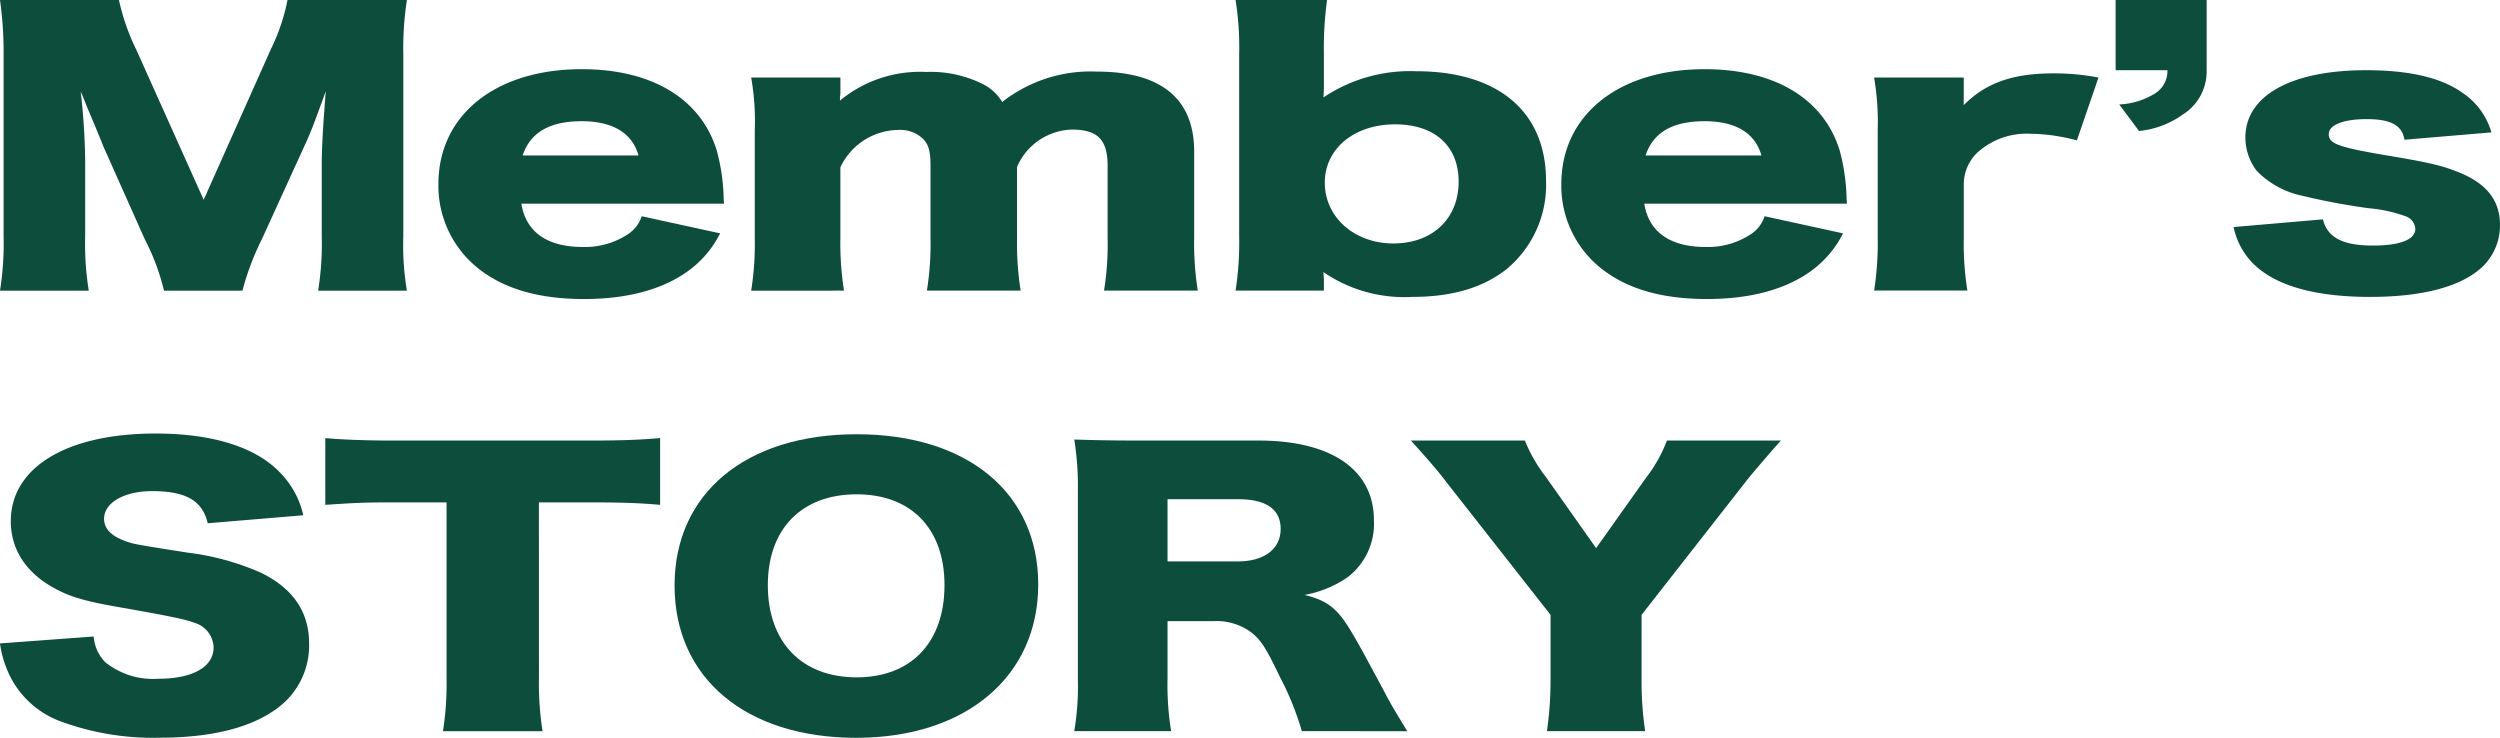
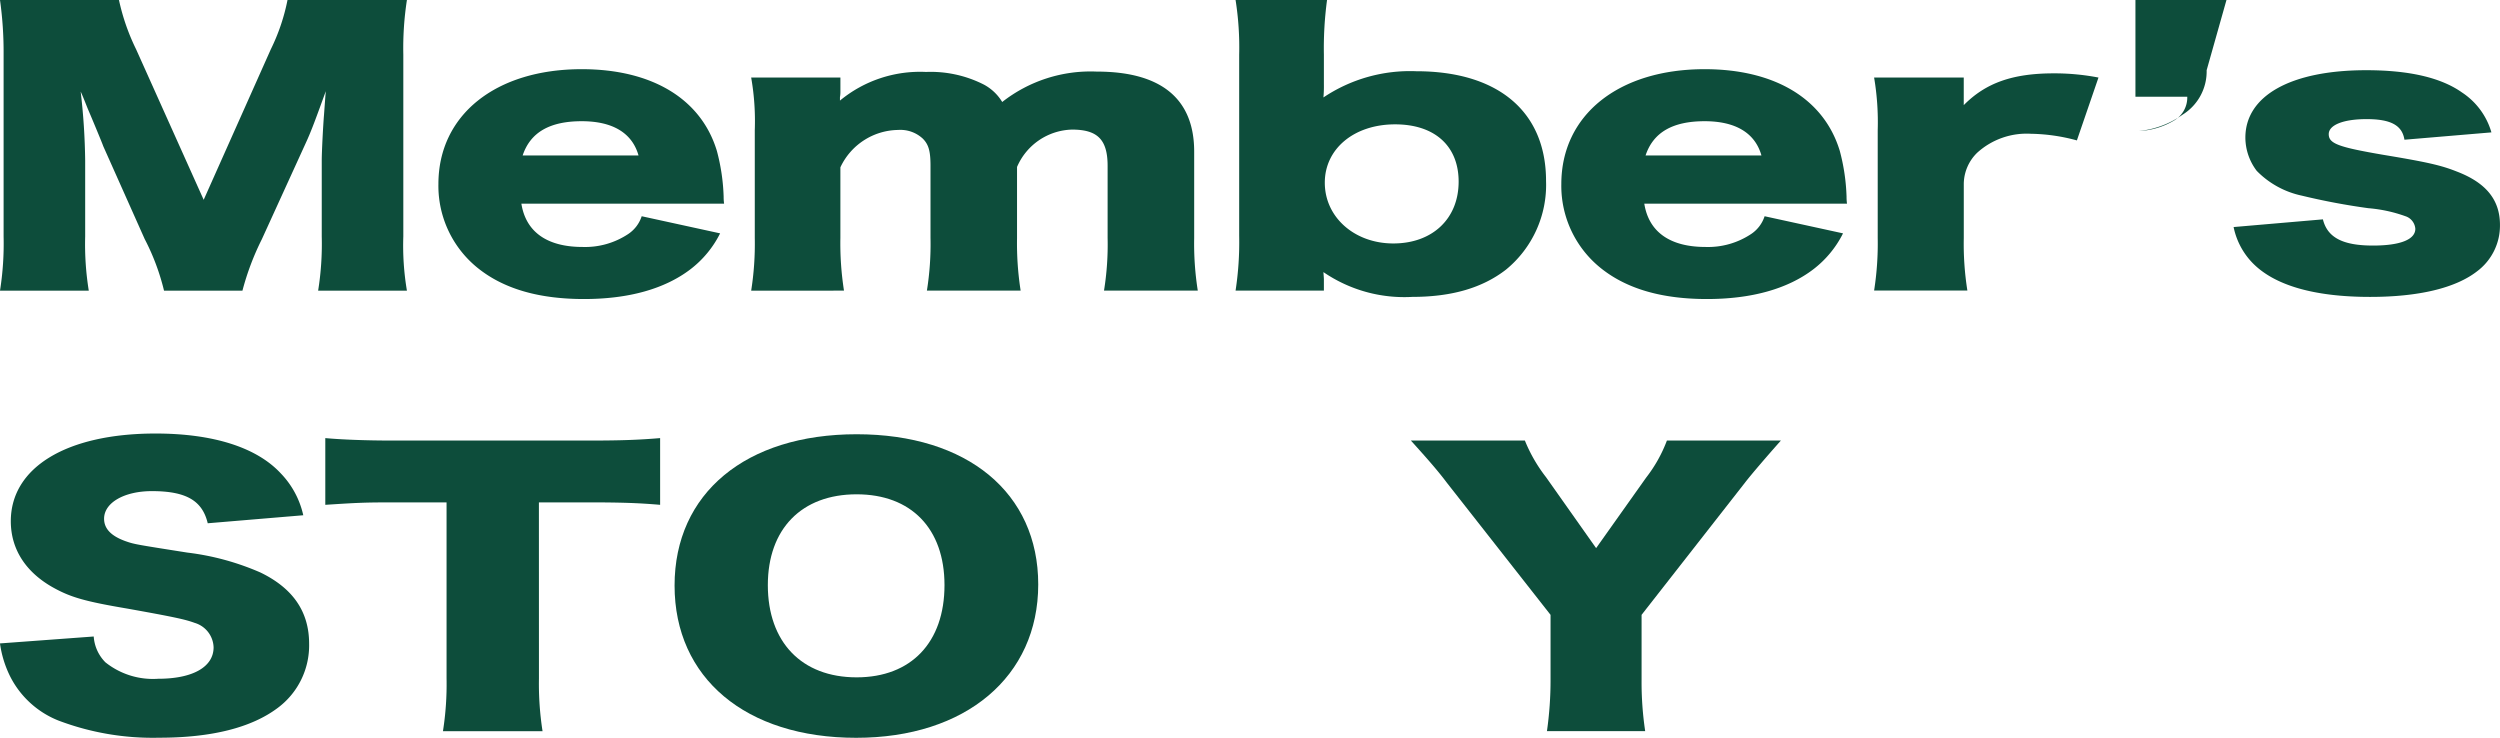
<svg xmlns="http://www.w3.org/2000/svg" width="249.692" height="73.689" viewBox="0 0 249.692 73.689">
  <g id="グループ_9539" data-name="グループ 9539" transform="translate(-13101 -4946.281)">
    <path id="パス_32513" data-name="パス 32513" d="M16.383,30.5a22.69,22.69,0,0,0-1.935-5.163l-4.141-9.28c-.045-.175-1.4-3.419-1.53-3.7-.5-1.255-.5-1.255-.72-1.744a64.713,64.713,0,0,1,.45,6.908v7.57a29.041,29.041,0,0,0,.36,5.408H0a30.018,30.018,0,0,0,.36-5.408V6.911A37.465,37.465,0,0,0,0,1.469H11.882a21.329,21.329,0,0,0,1.71,4.919l6.751,15.036L27.05,6.388a19.8,19.8,0,0,0,1.665-4.919H40.642a31.438,31.438,0,0,0-.36,5.442V25.088a26.982,26.982,0,0,0,.36,5.408H31.775a29.524,29.524,0,0,0,.36-5.408V17.482c0-.837.135-3.454.225-4.535.135-1.849.135-1.849.18-2.372-.99,2.721-1.44,3.977-2.026,5.233L26.15,25.367A26.444,26.444,0,0,0,24.214,30.5Z" transform="translate(13101 4944.813)" fill="#0d4d3b" />
    <path id="パス_32514" data-name="パス 32514" d="M100.446,29.439c.45,2.826,2.566,4.326,6.121,4.326a7.772,7.772,0,0,0,4.546-1.29,3.386,3.386,0,0,0,1.35-1.779l7.832,1.71A10.321,10.321,0,0,1,117.324,36c-2.566,1.954-6.166,2.965-10.622,2.965-4.411,0-7.876-.977-10.442-2.965a10.532,10.532,0,0,1-4.1-8.513c0-6.908,5.716-11.478,14.313-11.478,7.022,0,11.927,2.965,13.5,8.164a20.01,20.01,0,0,1,.675,4.57,4.913,4.913,0,0,0,.045.7Zm11.7-4.815c-.63-2.233-2.565-3.419-5.671-3.419-3.2,0-5.131,1.116-5.9,3.419Z" transform="translate(13052.627 4937.182)" fill="#0d4d3b" />
    <path id="パス_32515" data-name="パス 32515" d="M157.9,38.4a29.871,29.871,0,0,0,.36-5.268V22.382a25.243,25.243,0,0,0-.36-5.268h8.912v1.465a2.8,2.8,0,0,1-.045.488v.349a12.546,12.546,0,0,1,8.6-2.861,11.7,11.7,0,0,1,5.761,1.256,4.768,4.768,0,0,1,1.845,1.745,14.287,14.287,0,0,1,9.451-3.036c6.436,0,9.722,2.721,9.722,7.989v8.652a29.958,29.958,0,0,0,.36,5.233H193.14a28.878,28.878,0,0,0,.36-5.268V25.941c0-2.617-.99-3.629-3.556-3.629a6.15,6.15,0,0,0-5.491,3.733v7.117a30.737,30.737,0,0,0,.36,5.233h-9.362a29.326,29.326,0,0,0,.36-5.268V25.941c0-1.465-.18-2.128-.765-2.721a3.288,3.288,0,0,0-2.475-.872,6.465,6.465,0,0,0-5.761,3.733v7.047a30.592,30.592,0,0,0,.36,5.268Z" transform="translate(13018.125 4936.912)" fill="#0d4d3b" />
    <path id="パス_32516" data-name="パス 32516" d="M259.725,30.494a31.92,31.92,0,0,0,.36-5.477V6.945a30.409,30.409,0,0,0-.36-5.477h9.136a36.1,36.1,0,0,0-.315,5.477V9.876A12.682,12.682,0,0,1,268.5,11.2a15.524,15.524,0,0,1,9.272-2.617c8.191,0,12.962,4.047,12.962,10.955A10.933,10.933,0,0,1,286.73,28.4c-2.341,1.814-5.4,2.721-9.362,2.721a14.278,14.278,0,0,1-8.867-2.476c0,.1.045.558.045.733v1.116Zm15.933-16.606c-4.1,0-7.021,2.442-7.021,5.826,0,3.453,2.971,6.07,6.841,6.07,3.916,0,6.526-2.477,6.526-6.175,0-3.558-2.385-5.721-6.346-5.721" transform="translate(12964.68 4944.813)" fill="#0d4d3b" />
    <path id="パス_32517" data-name="パス 32517" d="M336.49,29.439c.45,2.826,2.566,4.326,6.121,4.326a7.772,7.772,0,0,0,4.546-1.29,3.386,3.386,0,0,0,1.35-1.779l7.832,1.71A10.321,10.321,0,0,1,353.368,36c-2.566,1.954-6.166,2.965-10.622,2.965-4.411,0-7.876-.977-10.442-2.965a10.532,10.532,0,0,1-4.1-8.513c0-6.908,5.716-11.478,14.313-11.478,7.022,0,11.927,2.965,13.5,8.164a20.011,20.011,0,0,1,.675,4.57,4.913,4.913,0,0,0,.045.7Zm11.7-4.815c-.63-2.233-2.565-3.419-5.671-3.419-3.2,0-5.131,1.116-5.9,3.419Z" transform="translate(12928.736 4937.182)" fill="#0d4d3b" />
    <path id="パス_32518" data-name="パス 32518" d="M414.2,23.585a18.367,18.367,0,0,0-4.591-.663,7.355,7.355,0,0,0-5.356,1.884,4.4,4.4,0,0,0-1.35,3.1v5.443a29.7,29.7,0,0,0,.36,5.233h-9.316a30.38,30.38,0,0,0,.36-5.268V22.574a26.778,26.778,0,0,0-.36-5.268H402.9v2.756c2.205-2.233,4.906-3.175,9-3.175a23.269,23.269,0,0,1,4.456.419Z" transform="translate(12894.233 4936.72)" fill="#0d4d3b" />
-     <path id="パス_32519" data-name="パス 32519" d="M453.807,8.481a5.088,5.088,0,0,1-2.386,4.43,9.016,9.016,0,0,1-4.366,1.64l-1.98-2.651a7.444,7.444,0,0,0,3.555-1.082,2.653,2.653,0,0,0,1.261-2.337h-5.176V1.468h9.092Z" transform="translate(12867.586 4944.813)" fill="#0d4d3b" />
+     <path id="パス_32519" data-name="パス 32519" d="M453.807,8.481a5.088,5.088,0,0,1-2.386,4.43,9.016,9.016,0,0,1-4.366,1.64a7.444,7.444,0,0,0,3.555-1.082,2.653,2.653,0,0,0,1.261-2.337h-5.176V1.468h9.092Z" transform="translate(12867.586 4944.813)" fill="#0d4d3b" />
    <path id="パス_32520" data-name="パス 32520" d="M478.443,31.124c.45,1.814,1.98,2.617,5,2.617,2.7,0,4.231-.593,4.231-1.675a1.431,1.431,0,0,0-.99-1.256,14.317,14.317,0,0,0-3.691-.8,66.111,66.111,0,0,1-6.661-1.256,8.863,8.863,0,0,1-4.5-2.477A5.516,5.516,0,0,1,470.7,22.96c0-4.186,4.546-6.733,12.062-6.733,4.276,0,7.471.732,9.587,2.233a7.124,7.124,0,0,1,2.925,3.977l-8.686.733c-.225-1.431-1.35-2.058-3.781-2.058-2.34,0-3.781.593-3.781,1.5,0,.942.945,1.291,5.4,2.058,4.411.733,5.806,1.046,7.381,1.674,2.925,1.117,4.321,2.826,4.321,5.338a5.7,5.7,0,0,1-2.3,4.64c-2.16,1.674-5.851,2.547-10.667,2.547-5.671,0-9.677-1.186-11.837-3.489a7.227,7.227,0,0,1-1.8-3.488Z" transform="translate(12854.561 4937.066)" fill="#0d4d3b" />
    <path id="パス_32521" data-name="パス 32521" d="M569.257,20.269a4.035,4.035,0,0,0,1.17,2.582,7.616,7.616,0,0,0,5.266,1.64c3.466,0,5.536-1.186,5.536-3.14a2.633,2.633,0,0,0-1.89-2.442c-.946-.349-2.071-.593-6.751-1.431-4.141-.7-5.581-1.117-7.246-2.024-2.836-1.535-4.366-3.872-4.366-6.7,0-5.373,5.581-8.757,14.448-8.757,5.716,0,10.081,1.36,12.512,3.977a8.755,8.755,0,0,1,2.25,4.186l-9.542.8c-.54-2.267-2.16-3.21-5.581-3.21-2.746,0-4.771,1.151-4.771,2.756,0,.977.675,1.71,2.115,2.233.9.314.9.314,6.211,1.151a25.975,25.975,0,0,1,7.291,1.988c3.24,1.57,4.861,3.908,4.861,7.117a7.781,7.781,0,0,1-3.151,6.419c-2.61,1.954-6.571,2.965-11.837,2.965a26.608,26.608,0,0,1-10.037-1.71,9.216,9.216,0,0,1-4.861-4.465,10.676,10.676,0,0,1-.99-3.244Z" transform="translate(12541.104 4989.583)" fill="#0d4d3b" />
    <path id="パス_32522" data-name="パス 32522" d="M649.618,24.957a30.848,30.848,0,0,0,.36,5.268h-9.947a30.08,30.08,0,0,0,.36-5.268V7.374H635.08c-2.835,0-3.6.035-6.8.244V.954c1.485.14,3.961.245,6.706.245H654.7c3.151,0,4.951-.07,7.021-.245V7.618c-2.025-.174-3.781-.244-7.021-.244h-5.086Z" transform="translate(12505.21 4989.083)" fill="#0d4d3b" />
    <path id="パス_32523" data-name="パス 32523" d="M738.014,15.148c0,9.21-7.246,15.315-18.183,15.315-11.027,0-18.138-5.966-18.138-15.211,0-9.211,7.111-15.107,18.183-15.107s18.138,5.861,18.138,15m-9.362.069c0-5.652-3.331-9.07-8.777-9.07-5.491,0-8.867,3.454-8.867,9.07,0,5.687,3.376,9.211,8.867,9.211,5.446,0,8.777-3.489,8.777-9.211" transform="translate(12466.681 4989.507)" fill="#0d4d3b" />
-     <path id="パス_32524" data-name="パス 32524" d="M808.439,30.379a28.61,28.61,0,0,0-2.205-5.443c-1.441-3.035-1.98-3.838-3.106-4.605a5.852,5.852,0,0,0-3.51-.942h-4.591v5.722a28.647,28.647,0,0,0,.36,5.268H785.71a26.8,26.8,0,0,0,.36-5.233V6.377a28.914,28.914,0,0,0-.36-5.129c1.98.07,3.646.105,6.707.105h11.7c7.291,0,11.522,2.931,11.522,7.954a6.724,6.724,0,0,1-2.655,5.721,11.094,11.094,0,0,1-4.276,1.745c2.3.558,3.33,1.36,4.771,3.837.675,1.117,1.305,2.3,3.33,6.07.5.977,1.035,1.849,2.16,3.7Zm-6.391-16.955c2.656,0,4.276-1.256,4.276-3.245,0-1.953-1.44-2.965-4.231-2.965h-7.066v6.21Z" transform="translate(12422.583 4988.928)" fill="#0d4d3b" />
    <path id="パス_32525" data-name="パス 32525" d="M879.51,25.331a33.157,33.157,0,0,0,.36,5.163h-9.812a35.835,35.835,0,0,0,.36-5.163V18.877L860.067,5.689c-.81-1.081-1.8-2.233-3.6-4.221h11.387a15.26,15.26,0,0,0,2.115,3.663l5,7.082,5-7.047a14.073,14.073,0,0,0,2.071-3.7h11.387c-1.306,1.465-3.016,3.454-3.6,4.221L879.51,18.877Z" transform="translate(12385.446 4988.813)" fill="#0d4d3b" />
  </g>
</svg>